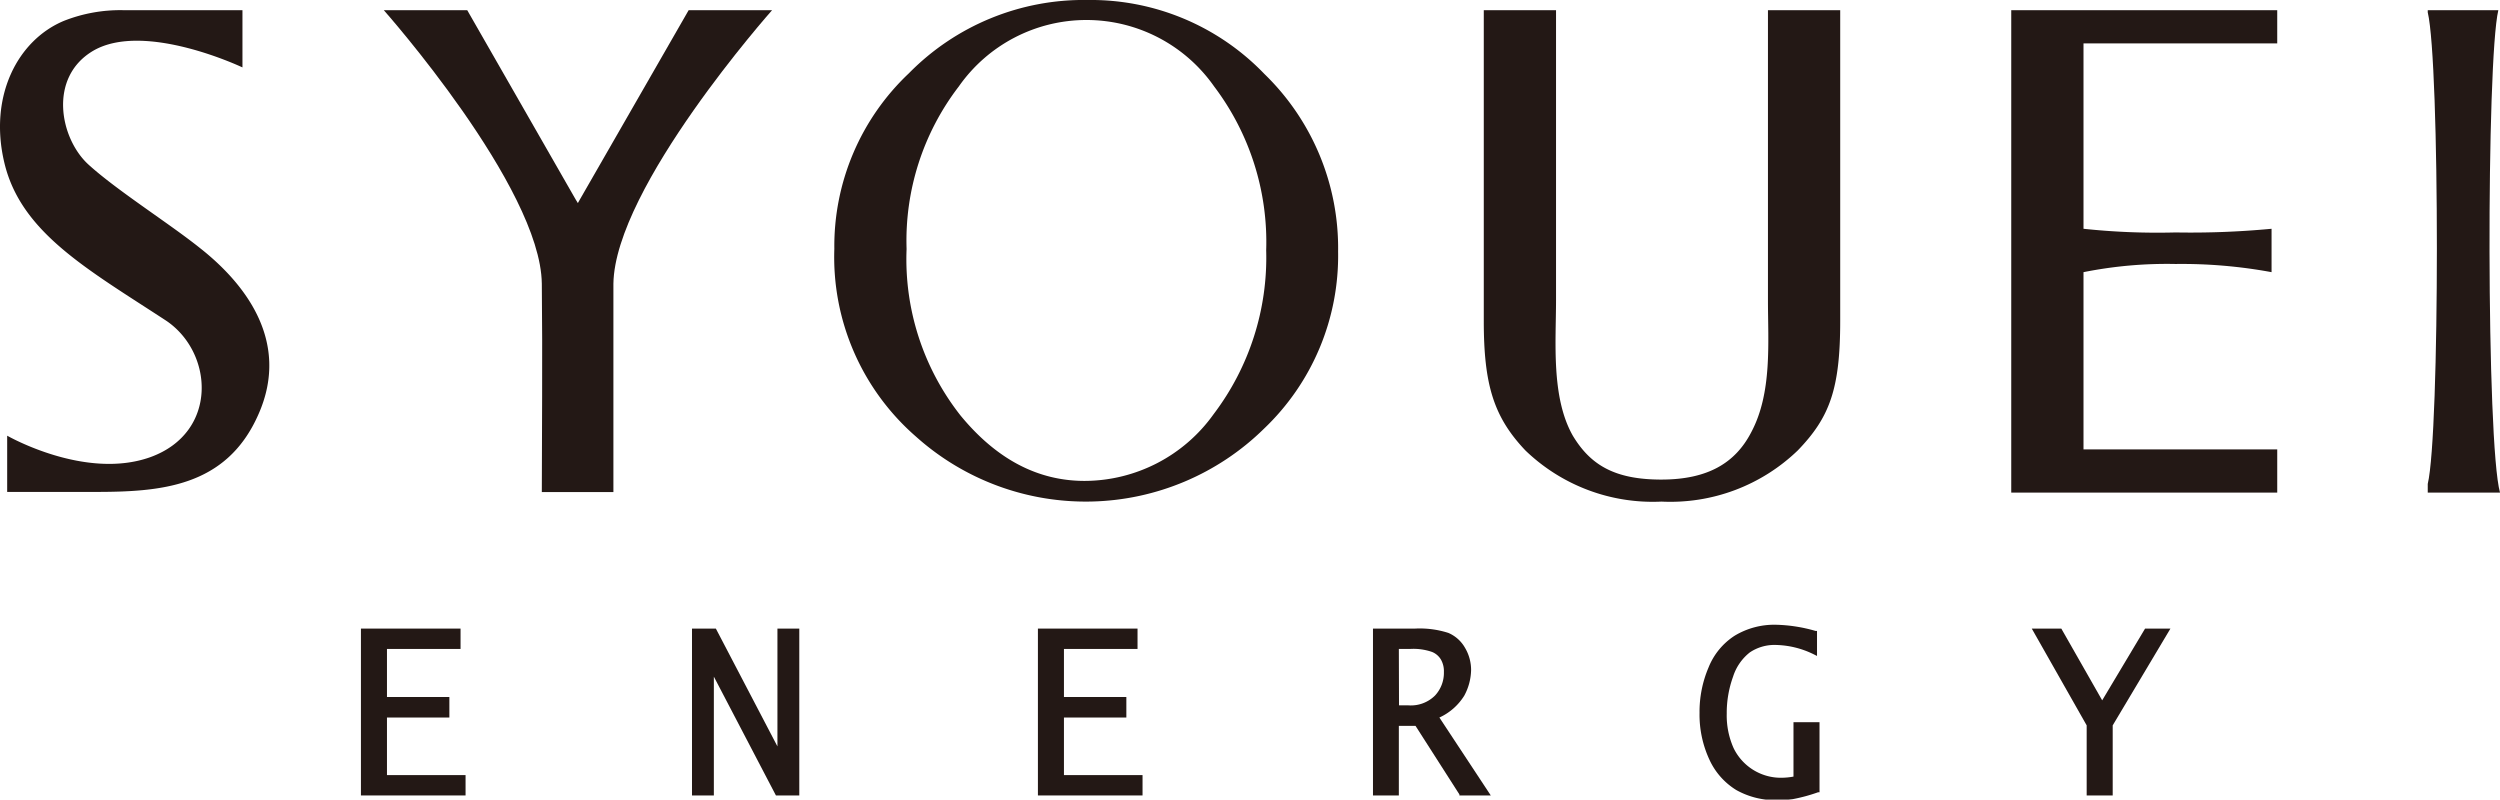
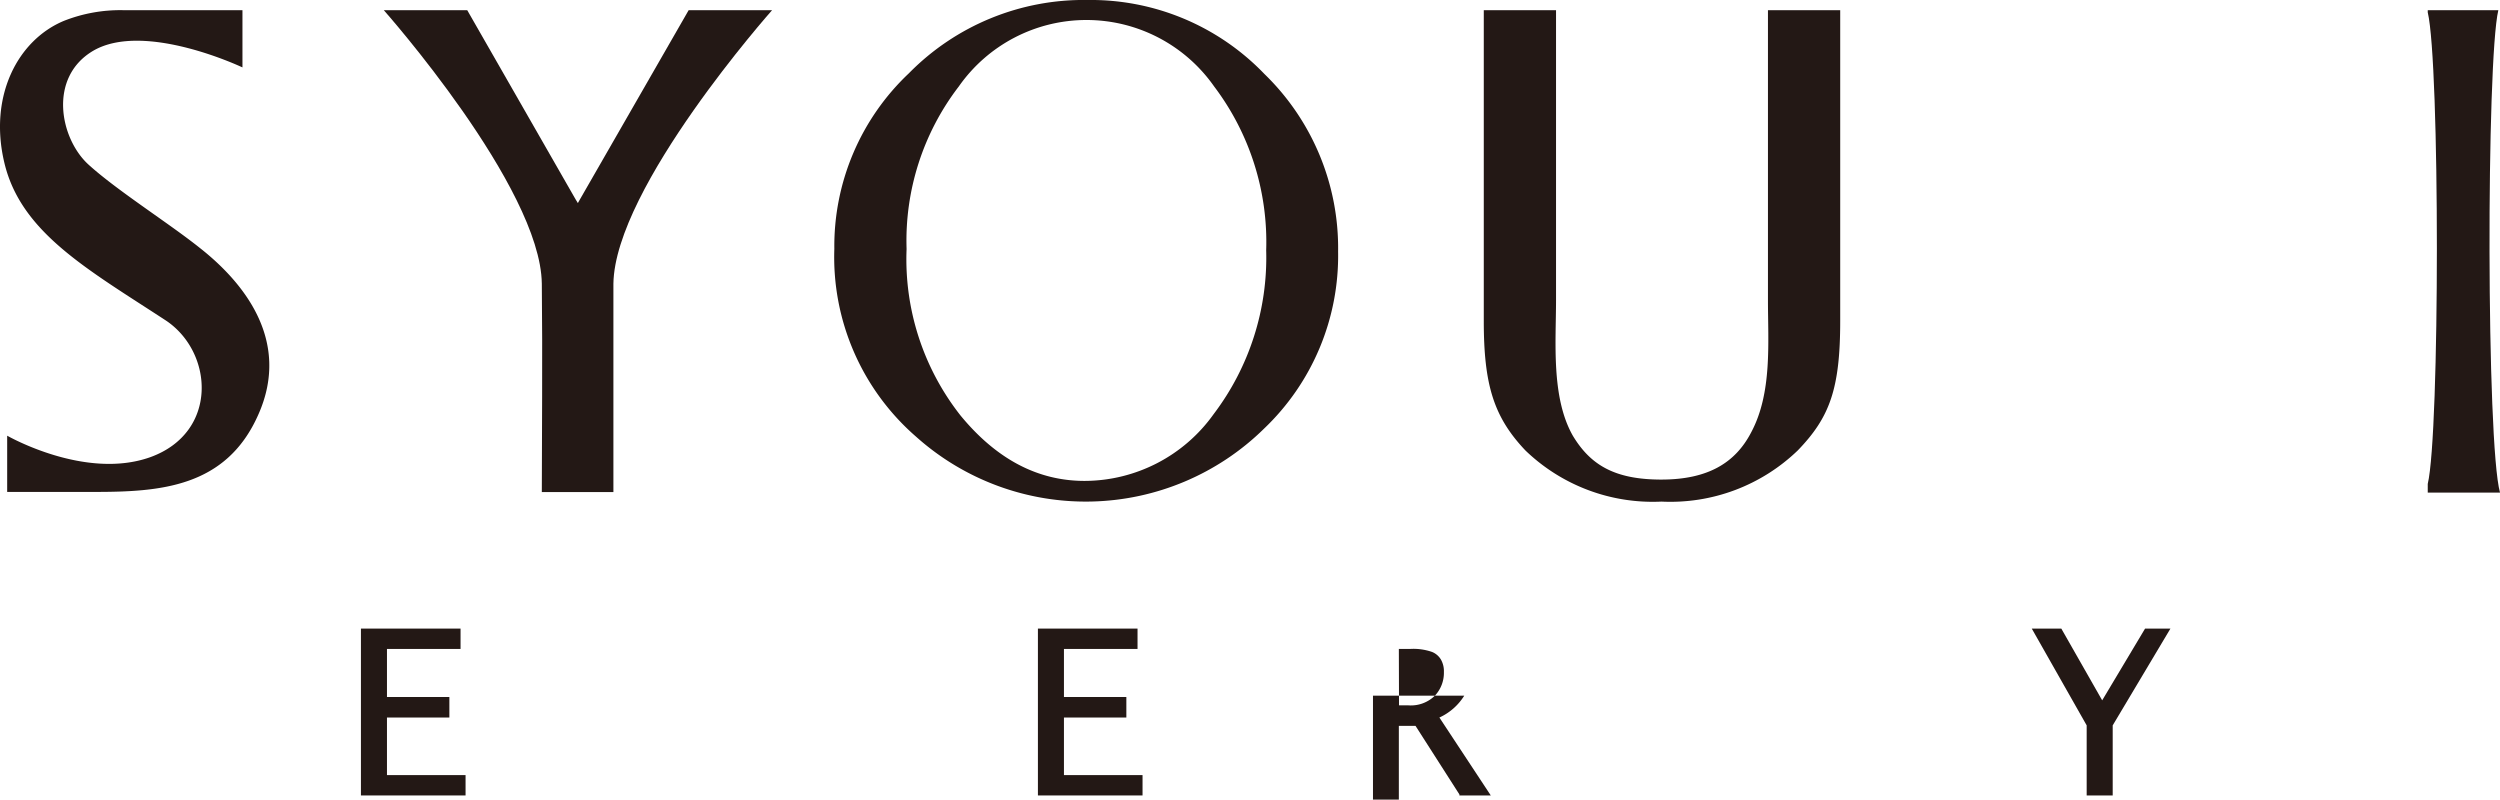
<svg xmlns="http://www.w3.org/2000/svg" viewBox="0 0 149.82 47.92">
  <defs>
    <style>.cls-1,.cls-2{fill:#231815;}.cls-2{fill-rule:evenodd;}</style>
  </defs>
  <g id="レイヤー_2" data-name="レイヤー 2">
    <g id="シンボル">
      <path class="cls-1" d="M46.27.61h-5L34.76,11.94h0l-.13.23-.14-.23h0L28,.61H23S32.4,11.21,32.47,17c.05,4.2,0,9.73,0,12.49h4.29c0-2.76,0-8.29,0-12.49C36.85,11.21,46.27.61,46.27.61Z" />
      <path class="cls-1" d="M50,14.91A14.24,14.24,0,0,1,54.47,4.39,14.68,14.68,0,0,1,65.18,0,14.42,14.42,0,0,1,75.77,4.43a14.53,14.53,0,0,1,4.42,10.65,14.31,14.31,0,0,1-4.44,10.61,15.24,15.24,0,0,1-20.84.49A14.26,14.26,0,0,1,50,14.91Zm4.33,0a15.14,15.14,0,0,0,3.24,10c2.15,2.61,4.62,3.91,7.43,3.91a9.53,9.53,0,0,0,7.73-4A15.53,15.53,0,0,0,75.88,15a15.45,15.45,0,0,0-3.12-9.82,9.34,9.34,0,0,0-15.3,0A15.18,15.18,0,0,0,54.33,14.94Z" />
      <path class="cls-1" d="M93.25.61V18c0,2.48-.3,5.8,1,8.1,1.06,1.77,2.52,2.64,5.31,2.64s4.44-1,5.39-2.84c1.26-2.36,1-5.38,1-7.9V.61h4.33V19.23c0,4.1-.64,5.79-2.54,7.76a11,11,0,0,1-8.17,3.07A11,11,0,0,1,91.42,27c-1.9-2-2.5-3.93-2.5-7.76V.61Z" />
-       <path class="cls-1" d="M136.47,2.6H124.86V13.71a41.72,41.72,0,0,0,5.52.22,51.5,51.5,0,0,0,5.75-.22v2.6a29.64,29.64,0,0,0-5.75-.49,25.46,25.46,0,0,0-5.52.49V26.93h11.61v2.59H120.53V.61h15.94Z" />
      <path class="cls-1" d="M149.72.61h-4.23V.74c.73,3.06.73,25.21,0,28.26v.52h4.33C149,26.56,149,3.65,149.72.61Z" />
      <path class="cls-2" d="M7.38.61h7.15l0,3.43s-5.86-2.79-8.94-1c-2.72,1.6-2,5.27-.28,6.83s4.86,3.54,6.68,5c2.44,1.92,5.53,5.44,3.48,10-1.93,4.35-5.9,4.61-9.81,4.61H.43l0-3.37S5.09,28.79,9,27.4c4.11-1.48,3.8-6.3.93-8.2C5.22,16.12,1.25,13.93.26,9.75c-.95-4,.81-7.35,3.57-8.5A9.2,9.2,0,0,1,7.38.61Z" />
      <polygon class="cls-1" points="23.19 43 26.93 43 26.93 41.77 23.19 41.77 23.19 38.89 27.6 38.89 27.6 37.67 21.63 37.67 21.63 47.67 27.9 47.67 27.9 46.45 23.19 46.45 23.19 43" />
-       <polygon class="cls-1" points="46.59 44.73 42.9 37.67 41.47 37.67 41.47 47.67 42.78 47.67 42.78 40.55 46.5 47.67 47.9 47.67 47.9 37.67 46.59 37.67 46.59 44.73" />
      <polygon class="cls-1" points="63.76 43 67.5 43 67.5 41.77 63.76 41.77 63.76 38.89 68.17 38.89 68.17 37.67 62.2 37.67 62.2 47.67 68.47 47.67 68.47 46.45 63.76 46.45 63.76 43" />
-       <path class="cls-1" d="M87.75,41.69a3.35,3.35,0,0,0,.41-1.53,2.6,2.6,0,0,0-.36-1.33,2.1,2.1,0,0,0-1-.9,5.61,5.61,0,0,0-2-.26H82.28v10h1.55V43.5h1l2.63,4.11,0,.06h1.88L86.26,43A3.43,3.43,0,0,0,87.75,41.69Zm-3.92-2.8h.67a3.4,3.4,0,0,1,1.32.18,1.1,1.1,0,0,1,.54.47,1.41,1.41,0,0,1,.17.73A2,2,0,0,1,86,41.68a2.05,2.05,0,0,1-1.6.59h-.56Z" />
-       <path class="cls-1" d="M107.48,46.54a4.31,4.31,0,0,1-.72.07,3.15,3.15,0,0,1-2.87-1.78,4.79,4.79,0,0,1-.41-2.06,6.39,6.39,0,0,1,.38-2.22,3,3,0,0,1,1-1.45,2.63,2.63,0,0,1,1.51-.45,5.37,5.37,0,0,1,2.34.57l.18.09v-1.5l-.09,0a9.22,9.22,0,0,0-2.37-.37,4.59,4.59,0,0,0-2.48.66A4.05,4.05,0,0,0,102.39,40a6.77,6.77,0,0,0-.54,2.72,6.4,6.4,0,0,0,.59,2.8,4.17,4.17,0,0,0,1.62,1.83,4.8,4.8,0,0,0,2.46.6,7.47,7.47,0,0,0,.92-.06,9.93,9.93,0,0,0,1.51-.41l.09,0v-4.2h-1.56Z" />
+       <path class="cls-1" d="M87.75,41.69H82.28v10h1.55V43.5h1l2.63,4.11,0,.06h1.88L86.26,43A3.43,3.43,0,0,0,87.75,41.69Zm-3.92-2.8h.67a3.4,3.4,0,0,1,1.32.18,1.1,1.1,0,0,1,.54.47,1.41,1.41,0,0,1,.17.73A2,2,0,0,1,86,41.68a2.05,2.05,0,0,1-1.6.59h-.56Z" />
      <polygon class="cls-1" points="128.55 37.67 125.98 41.97 123.53 37.67 121.76 37.67 125.05 43.47 125.05 47.67 126.61 47.67 126.61 43.47 130.07 37.67 128.55 37.67" />
    </g>
  </g>
</svg>